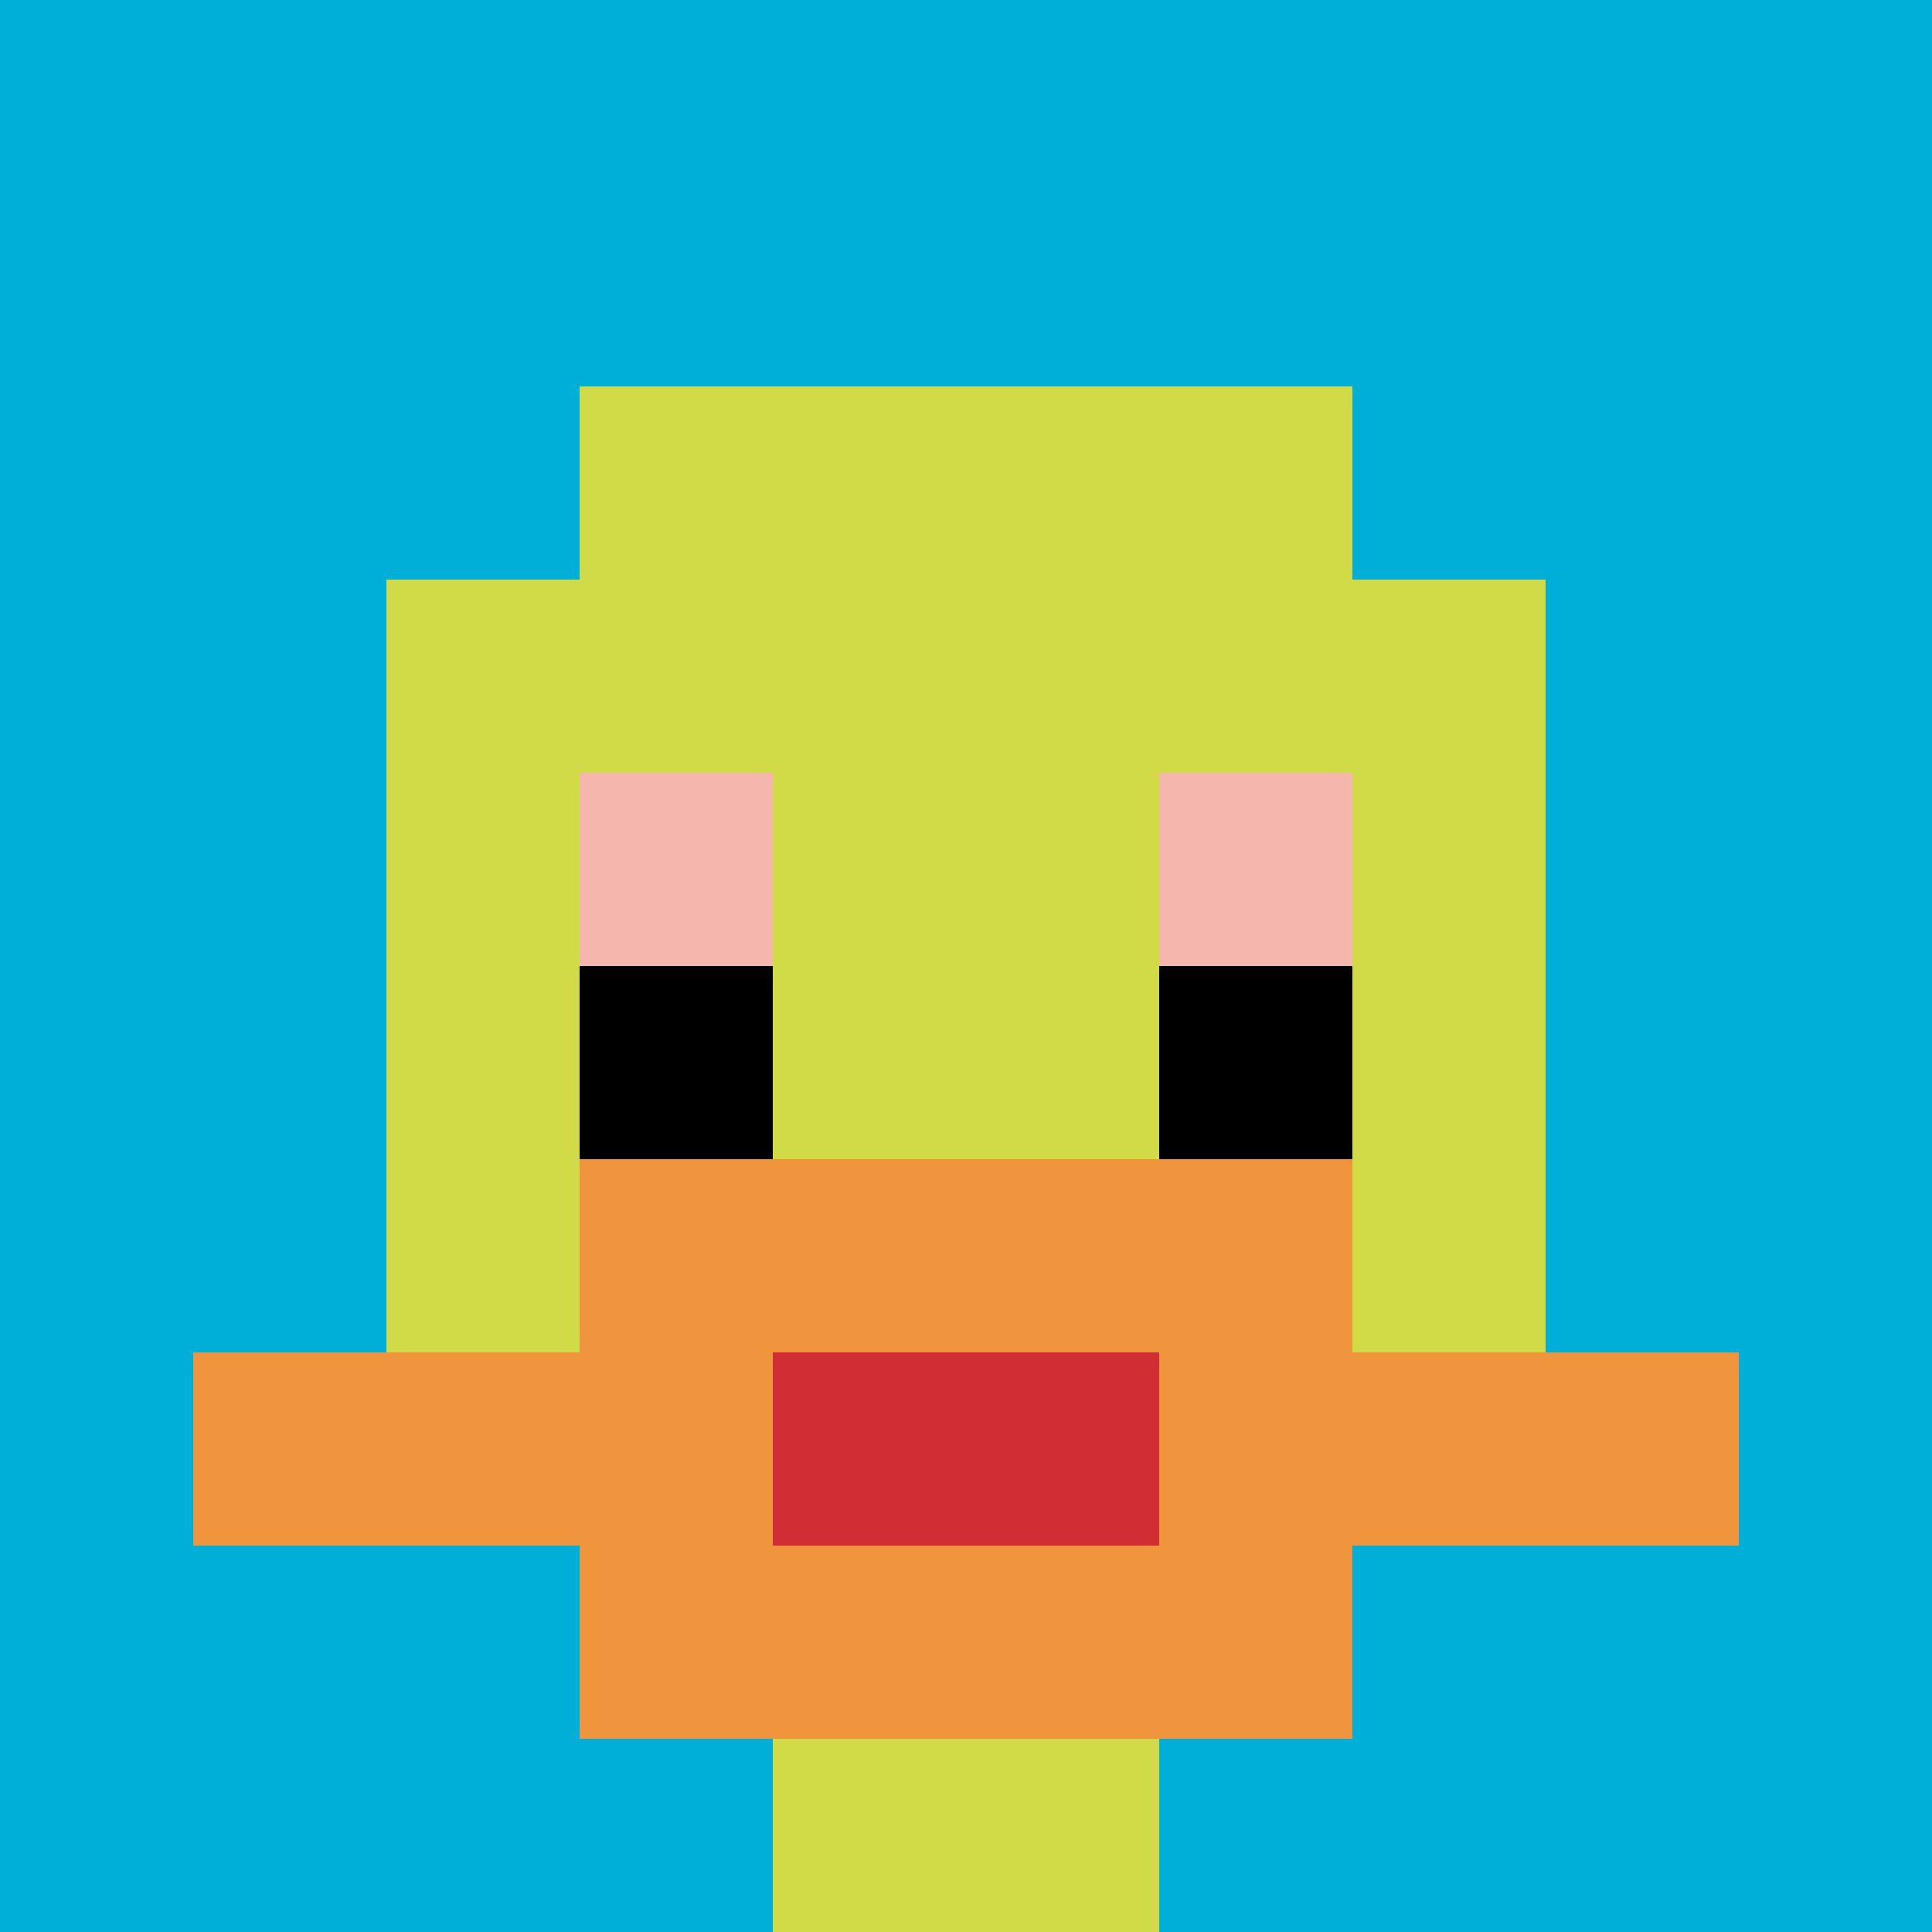
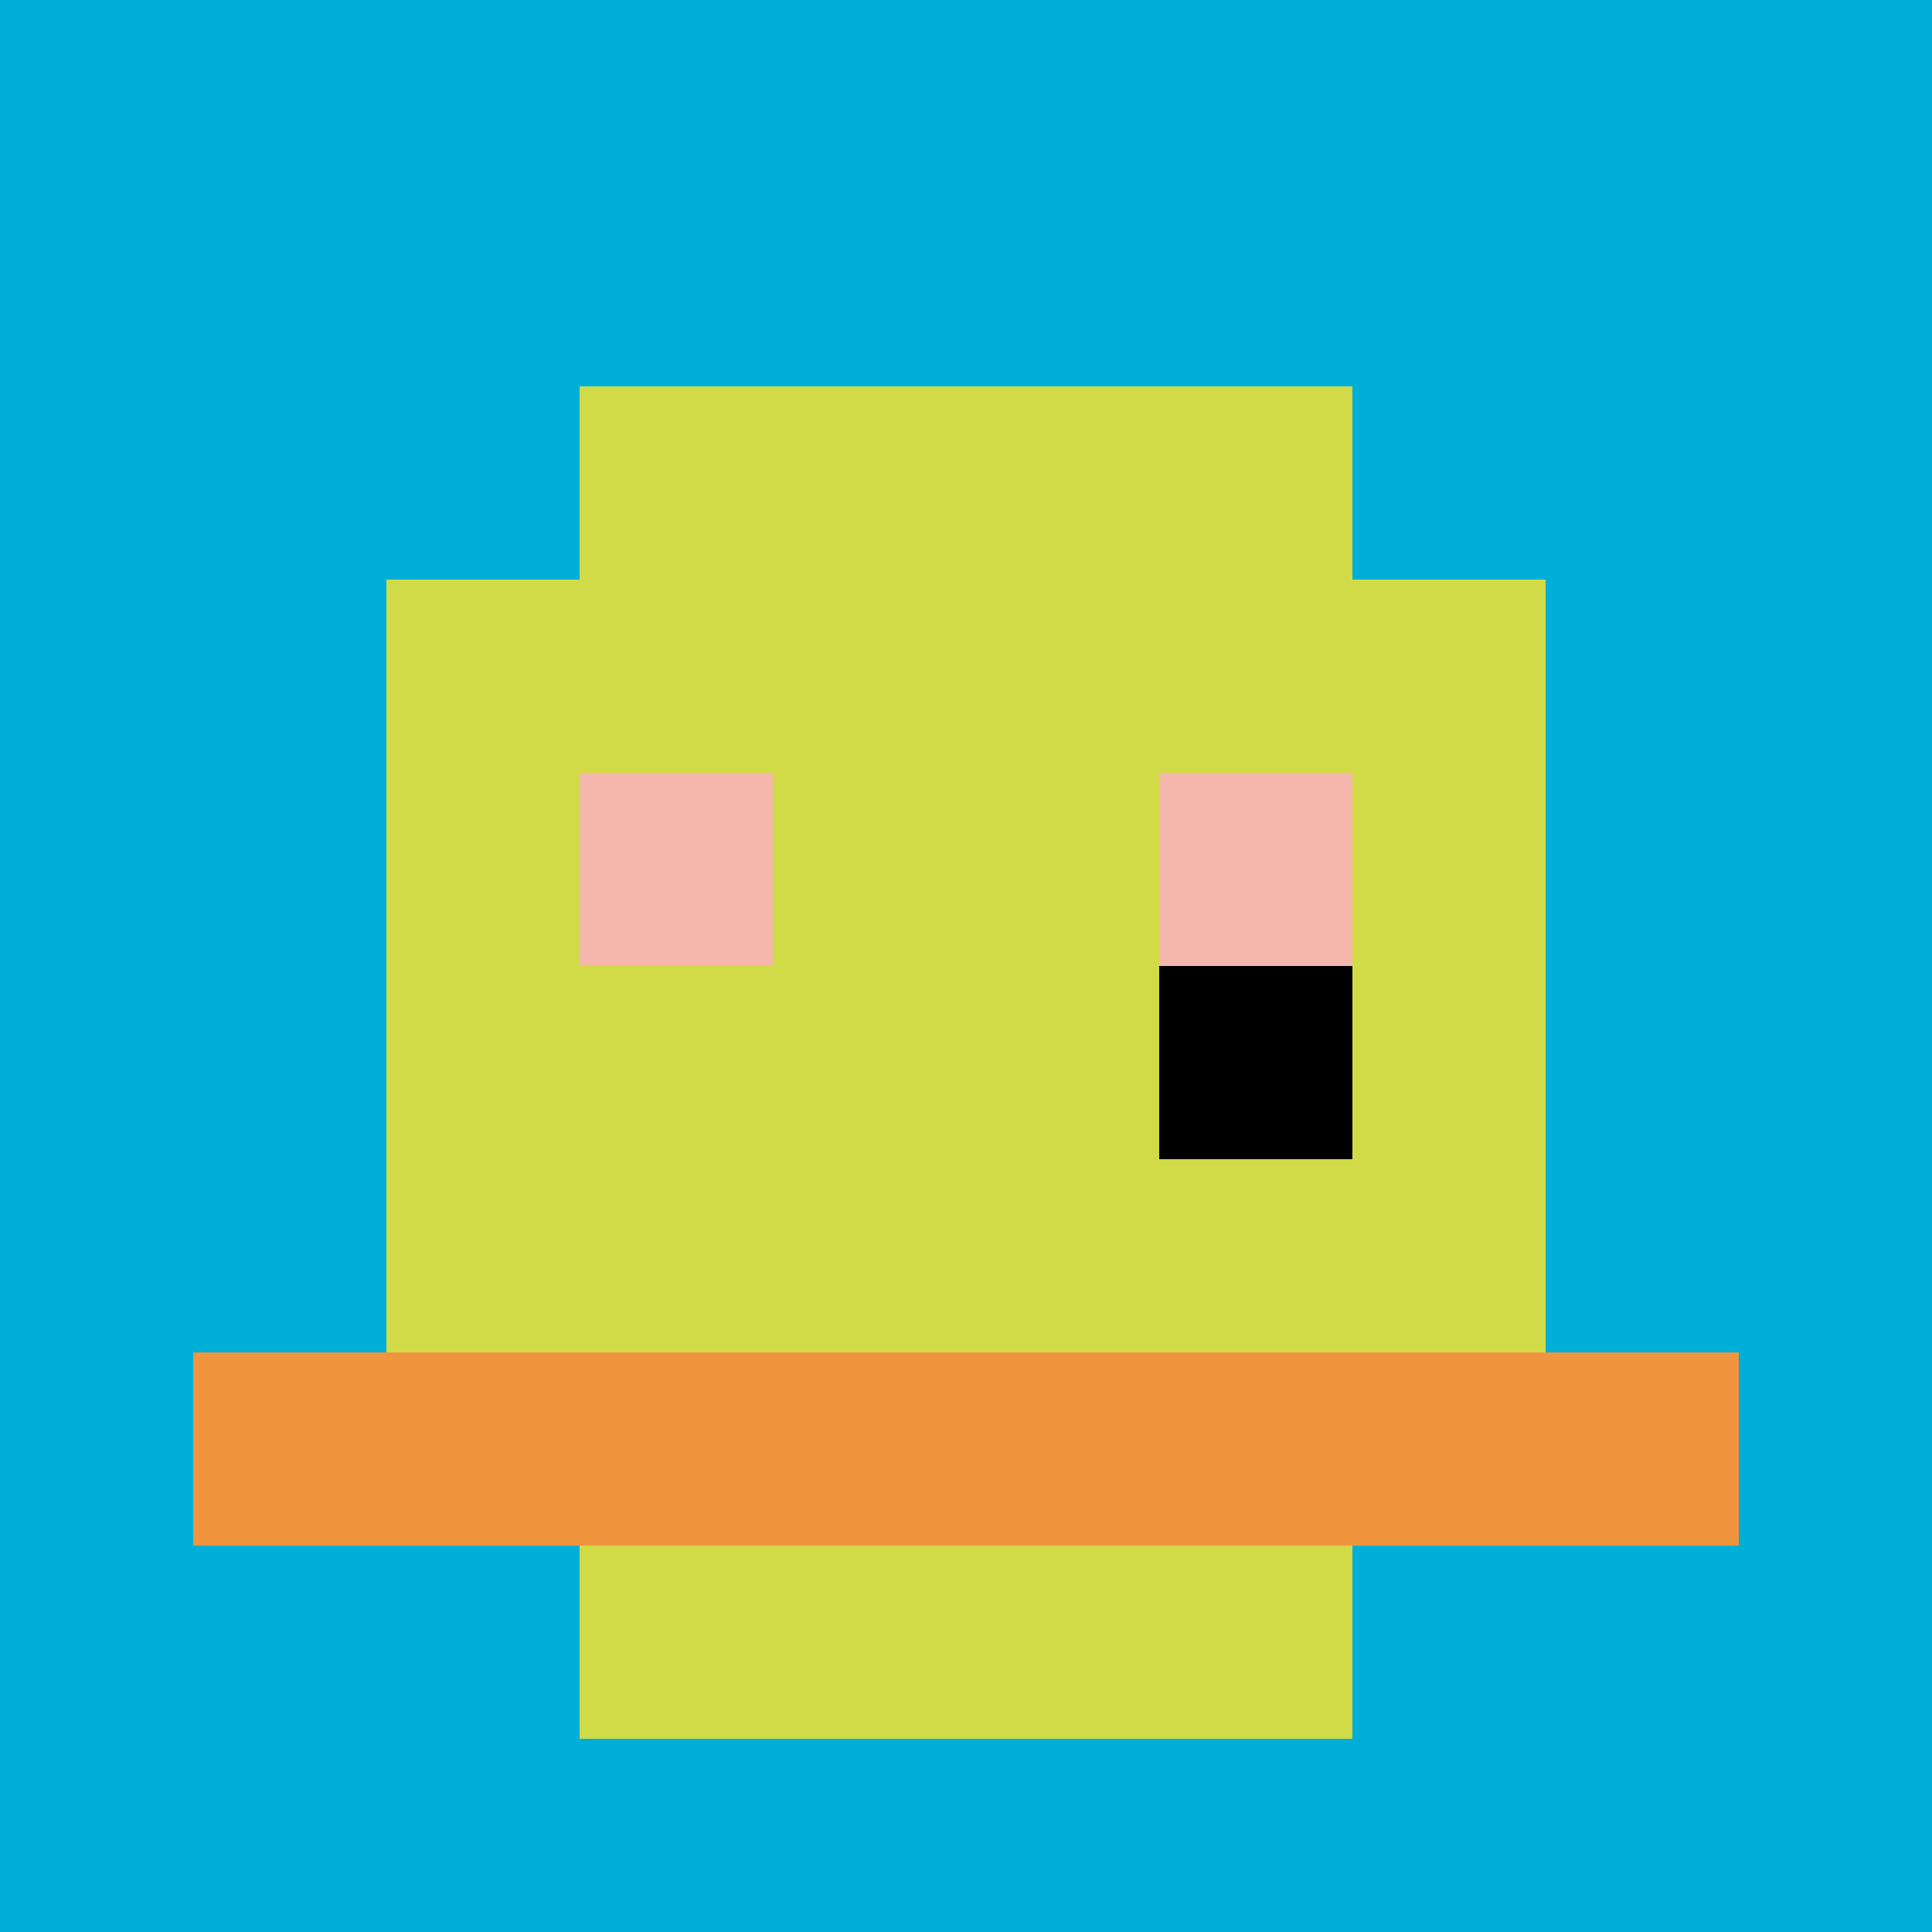
<svg xmlns="http://www.w3.org/2000/svg" version="1.1" width="852" height="852">
  <title>'goose-pfp-735421' by Dmitri Cherniak</title>
  <desc>seed=735421
backgroundColor=#ffffff
padding=64
innerPadding=0
timeout=500
dimension=1
border=false
Save=function(){return n.handleSave()}
frame=1

Rendered at Mon Sep 16 2024 08:35:55 GMT+0200 (czas środkowoeuropejski letni)
Generated in 1ms
</desc>
  <defs />
  <rect width="100%" height="100%" fill="#ffffff" />
  <g>
    <g id="0-0">
      <rect x="0" y="0" height="852" width="852" fill="#00AFD7" />
      <g>
        <rect id="0-0-3-2-4-7" x="255.6" y="170.4" width="340.8" height="596.4" fill="#D1DB47" />
        <rect id="0-0-2-3-6-5" x="170.4" y="255.6" width="511.2" height="426" fill="#D1DB47" />
-         <rect id="0-0-4-8-2-2" x="340.8" y="681.6" width="170.4" height="170.4" fill="#D1DB47" />
        <rect id="0-0-1-7-8-1" x="85.2" y="596.4" width="681.6" height="85.2" fill="#F0943E" />
-         <rect id="0-0-3-6-4-3" x="255.6" y="511.2" width="340.8" height="255.6" fill="#F0943E" />
-         <rect id="0-0-4-7-2-1" x="340.8" y="596.4" width="170.4" height="85.2" fill="#D12D35" />
        <rect id="0-0-3-4-1-1" x="255.6" y="340.8" width="85.2" height="85.2" fill="#F4B6AD" />
        <rect id="0-0-6-4-1-1" x="511.2" y="340.8" width="85.2" height="85.2" fill="#F4B6AD" />
-         <rect id="0-0-3-5-1-1" x="255.6" y="426" width="85.2" height="85.2" fill="#000000" />
        <rect id="0-0-6-5-1-1" x="511.2" y="426" width="85.2" height="85.2" fill="#000000" />
      </g>
      <rect x="0" y="0" stroke="white" stroke-width="0" height="852" width="852" fill="none" />
    </g>
  </g>
</svg>